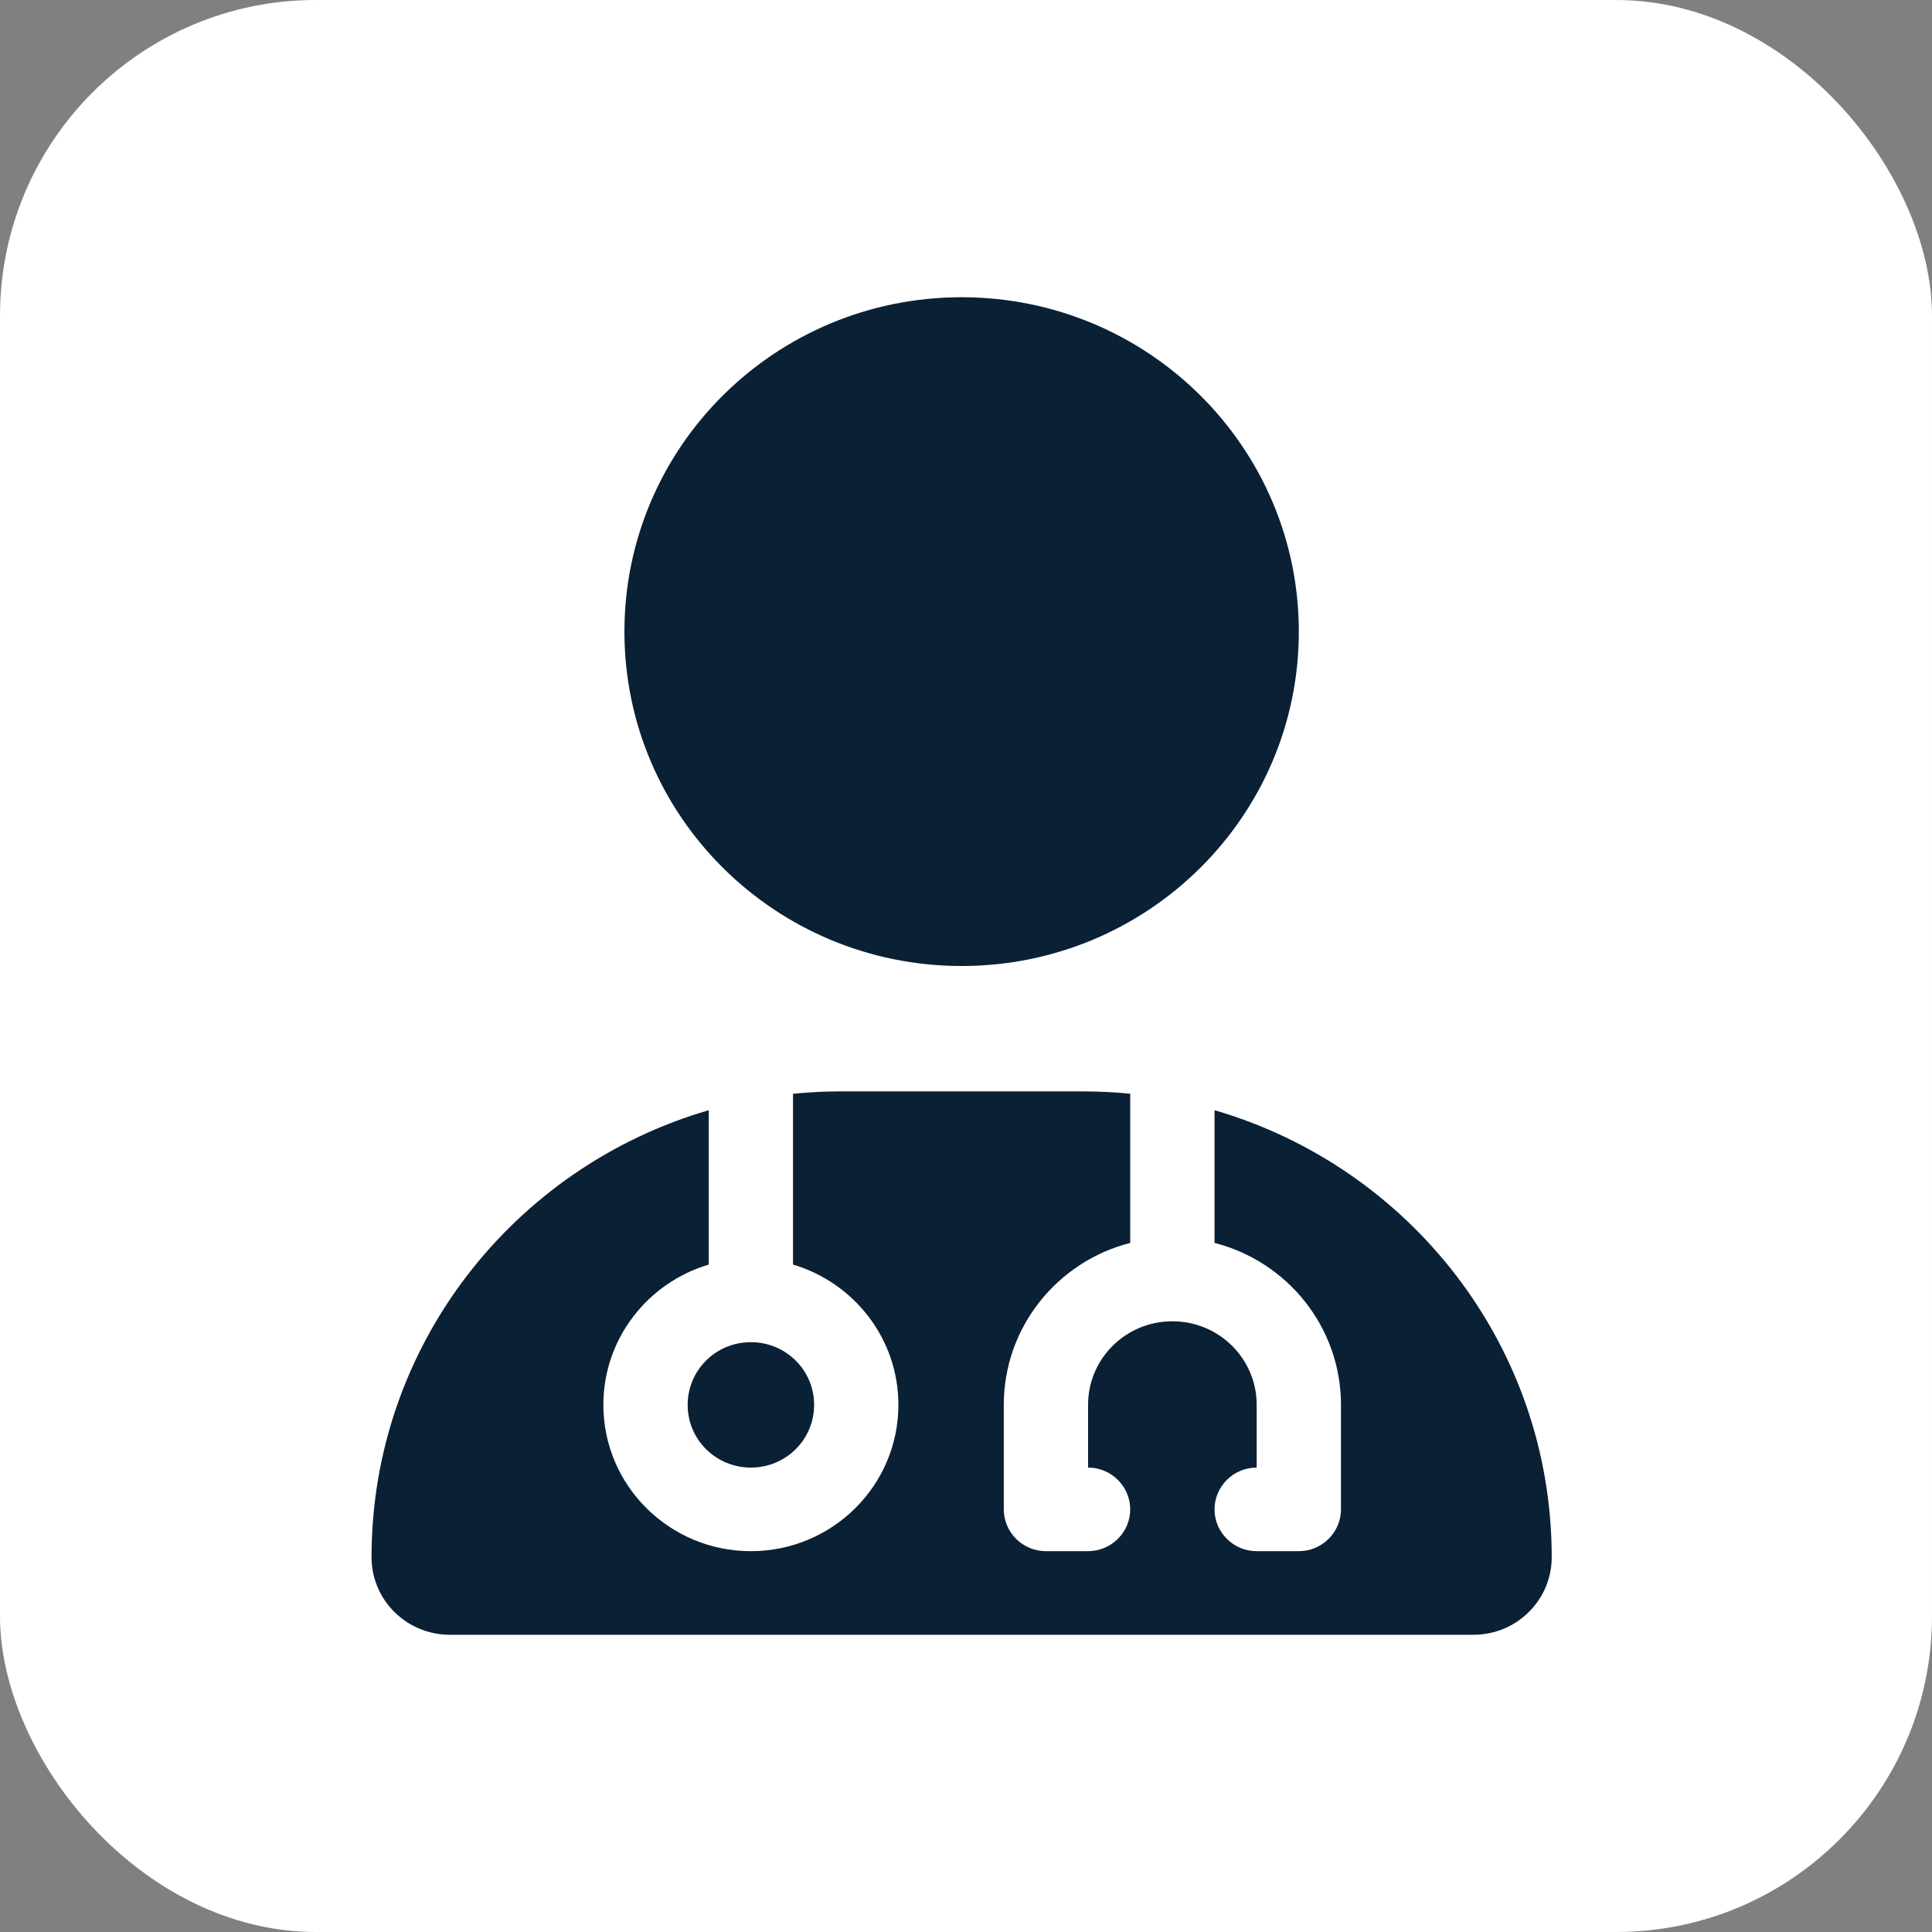
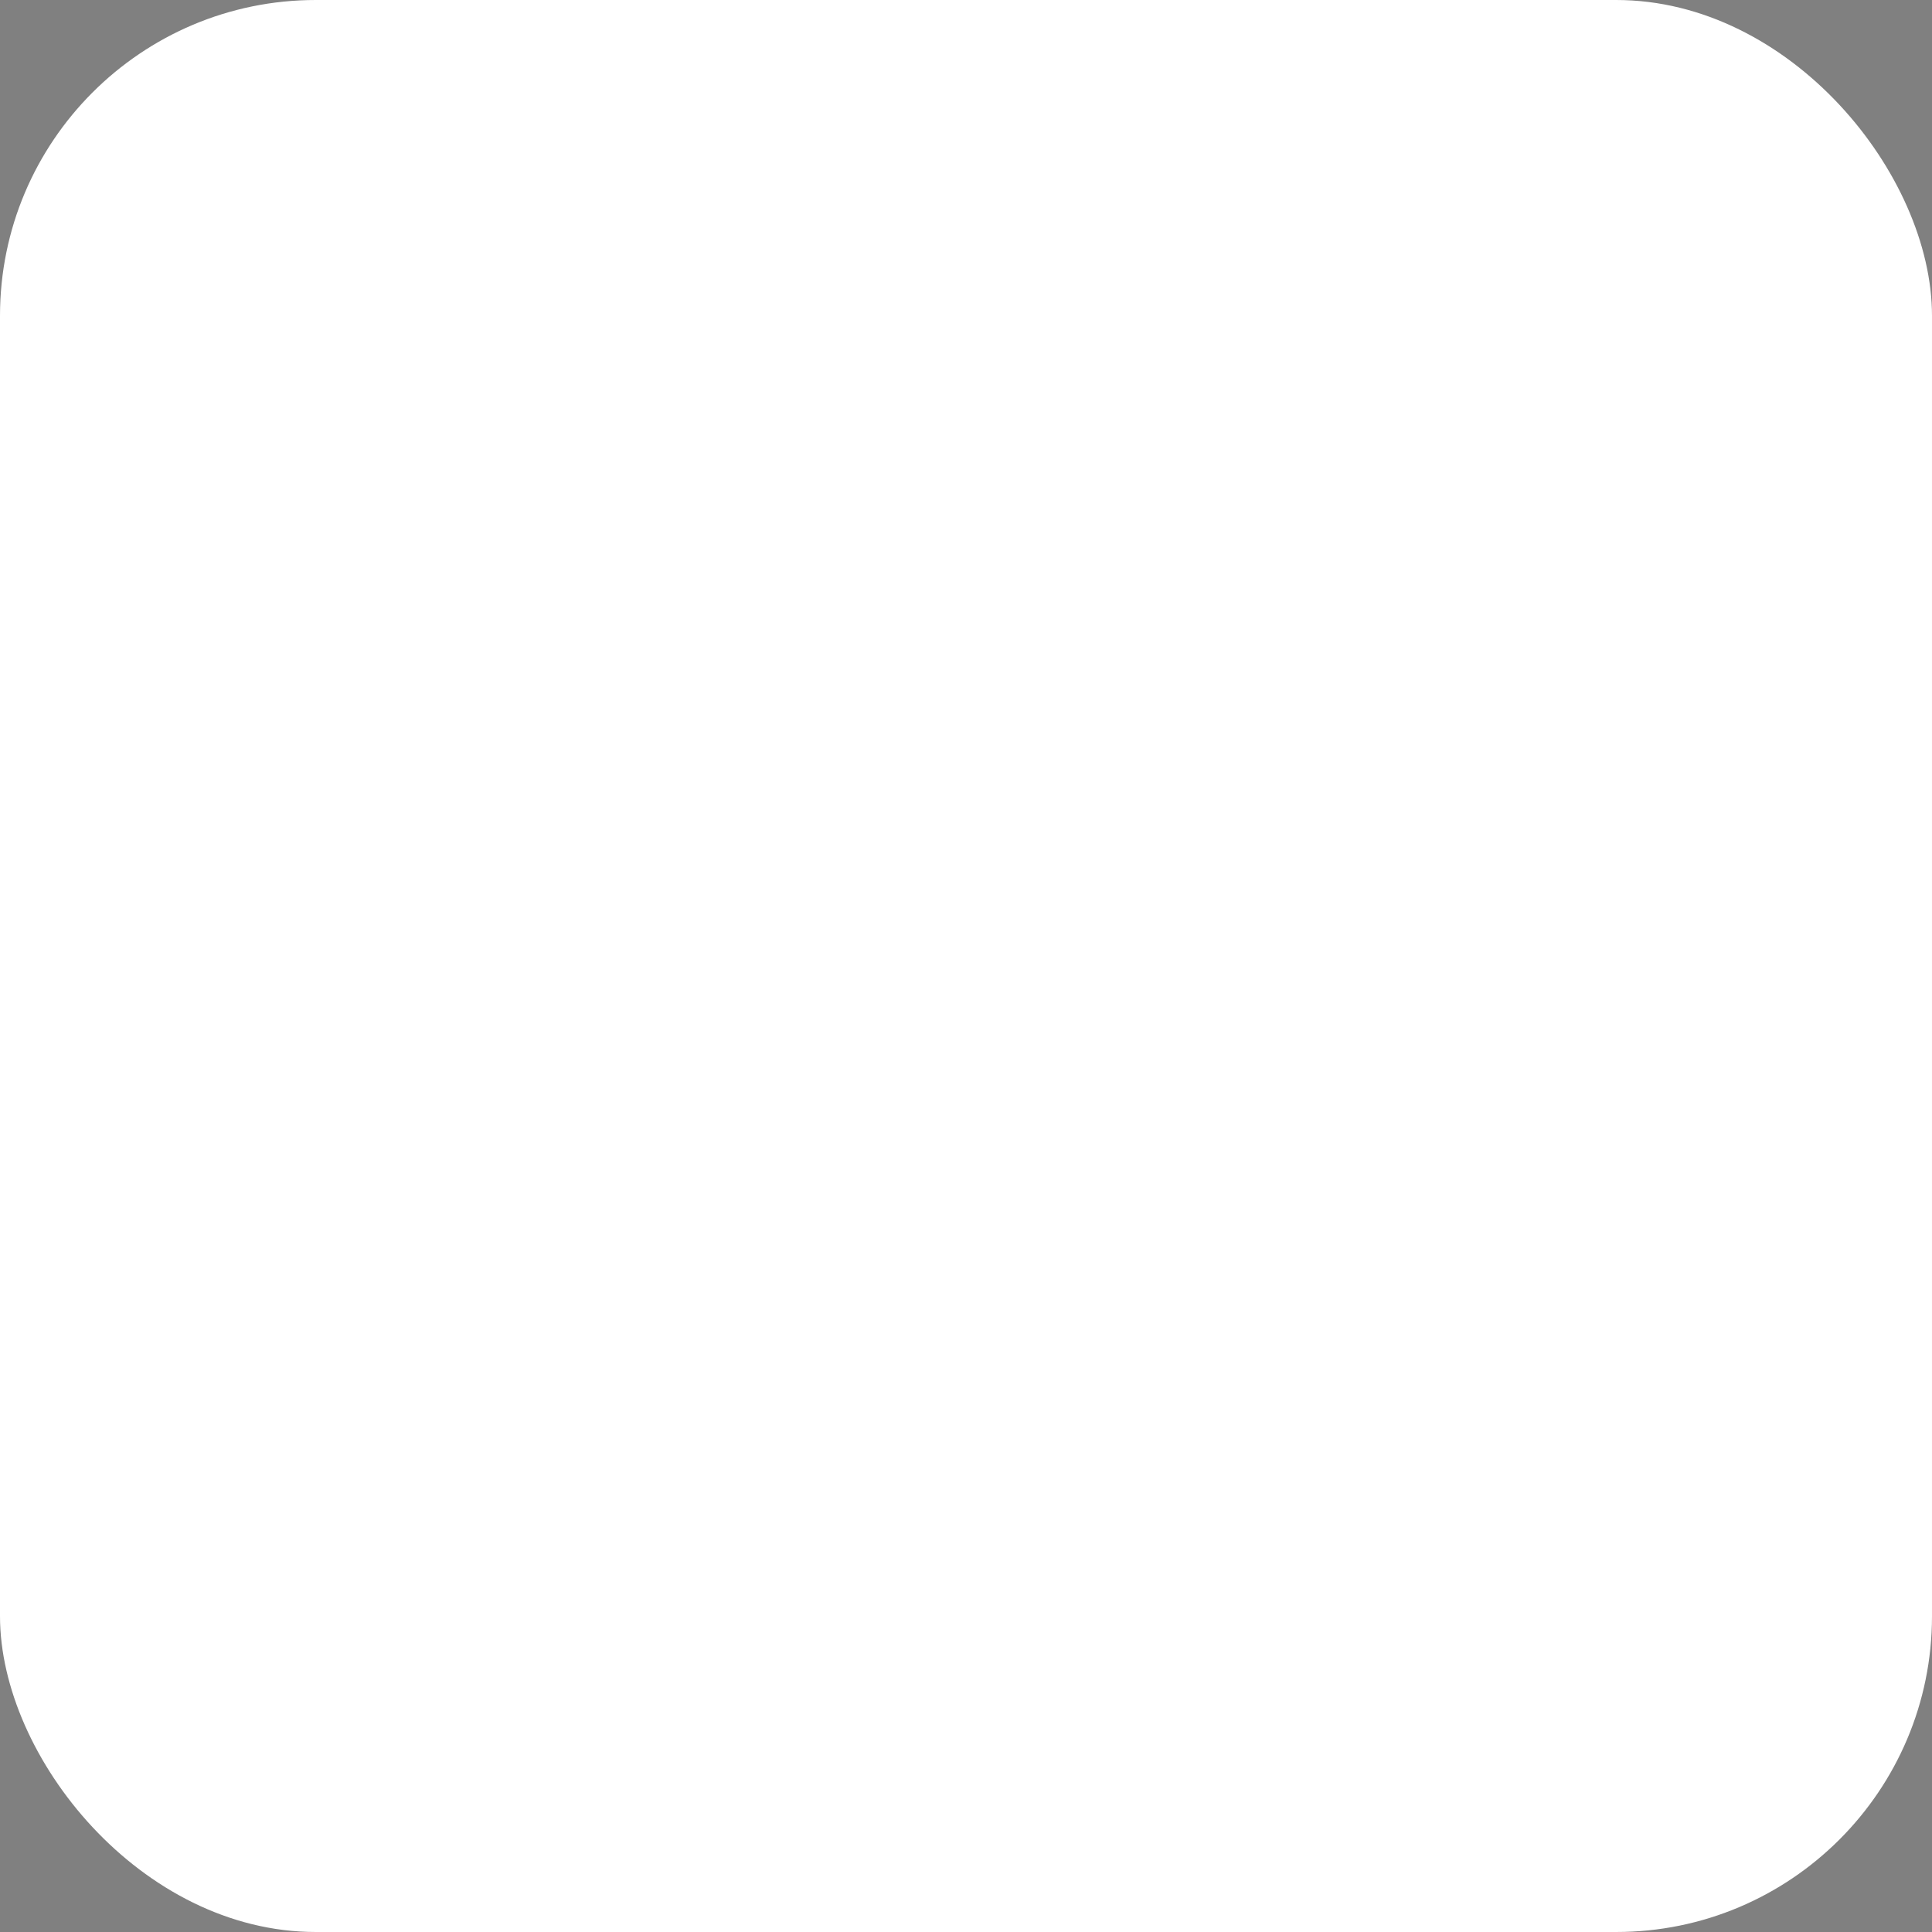
<svg xmlns="http://www.w3.org/2000/svg" width="104" height="104" viewBox="0 0 104 104" fill="none">
  <rect x="0" y="0" width="104" height="104" fill="#808080" stroke="none" />
  <rect width="104" height="104" rx="17" fill="white" />
  <g clip-path="url(#clip0_3218_4180)">
-     <path d="M51.765 52C61.79 52 69.916 43.942 69.916 34C69.916 24.058 61.79 16 51.765 16C41.739 16 33.613 24.058 33.613 34C33.613 43.942 41.739 52 51.765 52ZM38.151 59.763C27.658 62.814 20 72.433 20 83.823C20 86.13 21.886 88 24.212 88H79.318C81.643 88 83.529 86.13 83.529 83.823C83.529 72.433 75.872 62.814 65.378 59.763V66.906C69.292 67.905 72.185 71.434 72.185 75.625V81.25C72.185 82.487 71.164 83.5 69.916 83.5H67.647C66.399 83.5 65.378 82.487 65.378 81.25C65.378 80.013 66.399 79 67.647 79V75.625C67.647 73.136 65.619 71.125 63.109 71.125C60.599 71.125 58.571 73.136 58.571 75.625V79C59.819 79 60.84 80.013 60.84 81.25C60.84 82.487 59.819 83.5 58.571 83.5H56.303C55.055 83.5 54.034 82.487 54.034 81.25V75.625C54.034 71.434 56.926 67.905 60.84 66.906V58.877C59.989 58.792 59.124 58.75 58.245 58.75H45.284C44.405 58.75 43.54 58.792 42.689 58.877V68.073C45.965 69.044 48.361 72.053 48.361 75.625C48.361 79.97 44.802 83.5 40.42 83.5C36.038 83.5 32.479 79.97 32.479 75.625C32.479 72.053 34.876 69.044 38.151 68.073V59.763V59.763ZM40.42 79C42.306 79 43.824 77.495 43.824 75.625C43.824 73.755 42.306 72.25 40.42 72.25C38.534 72.25 37.017 73.755 37.017 75.625C37.017 77.495 38.534 79 40.42 79Z" fill="#0A2035" />
-   </g>
+     </g>
  <defs>
    <clipPath id="clip0_3218_4180">
-       <rect width="63.529" height="72" fill="white" transform="translate(20 16)" />
-     </clipPath>
+       </clipPath>
  </defs>
</svg>